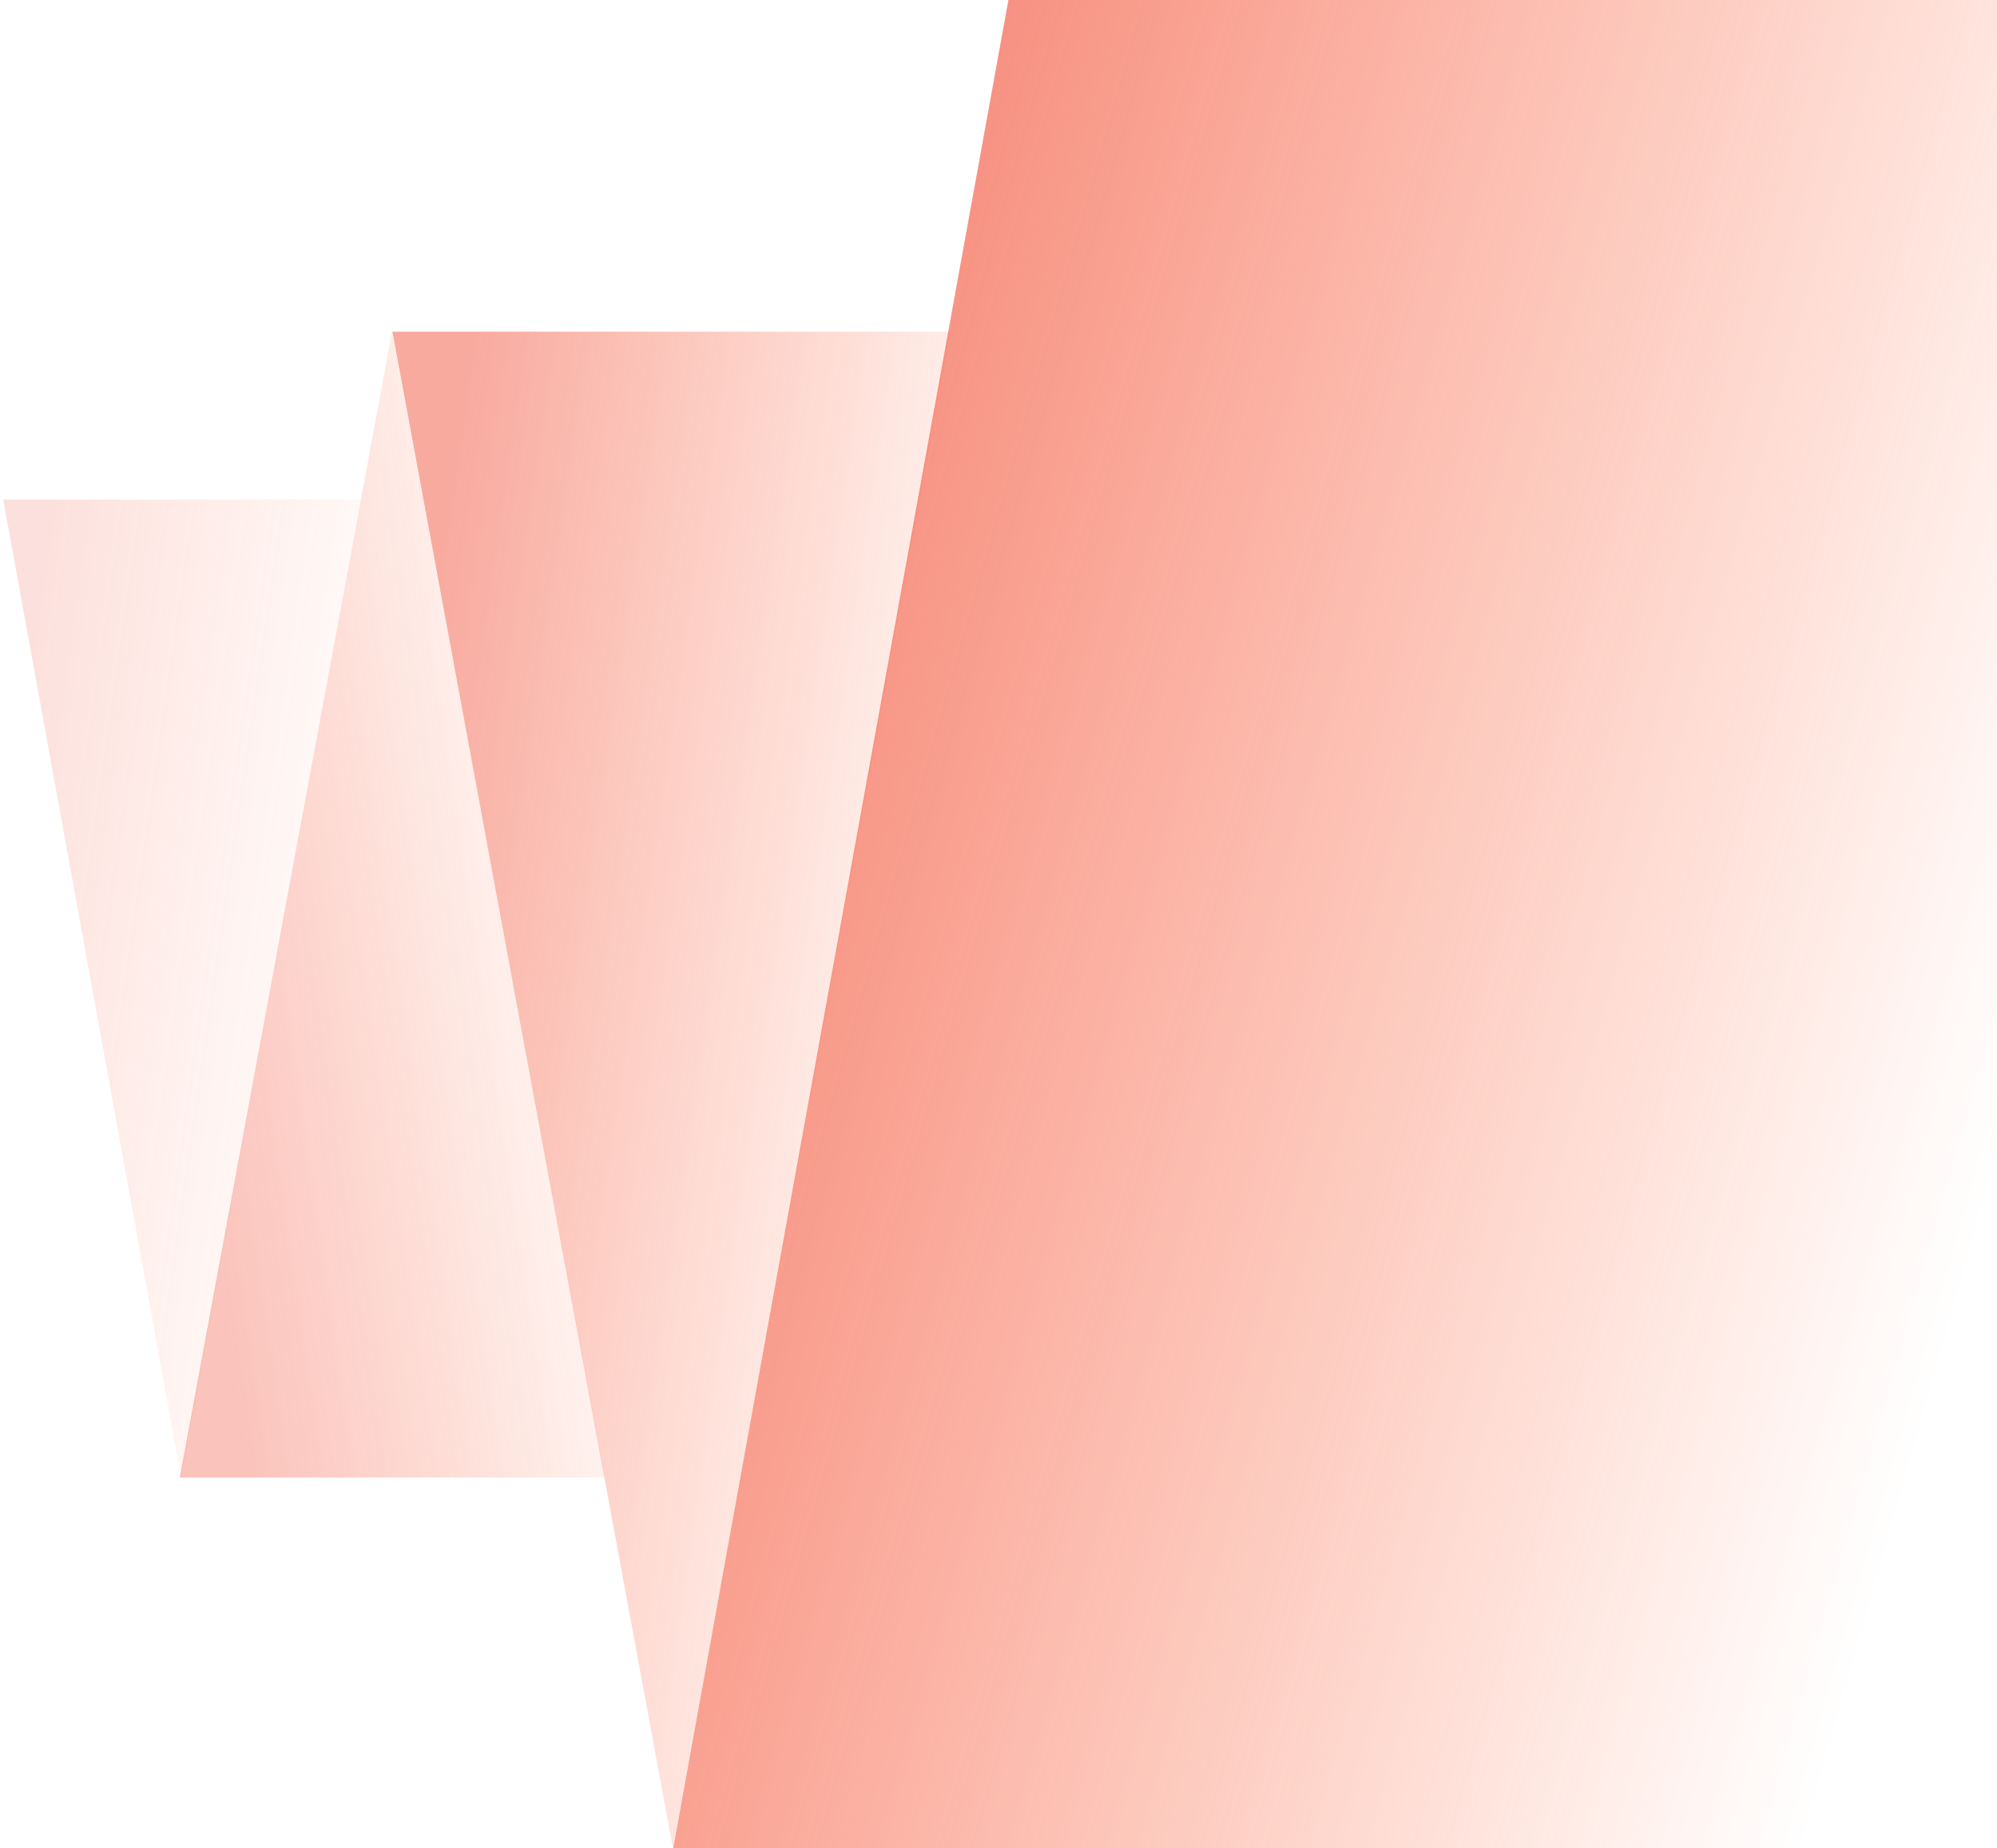
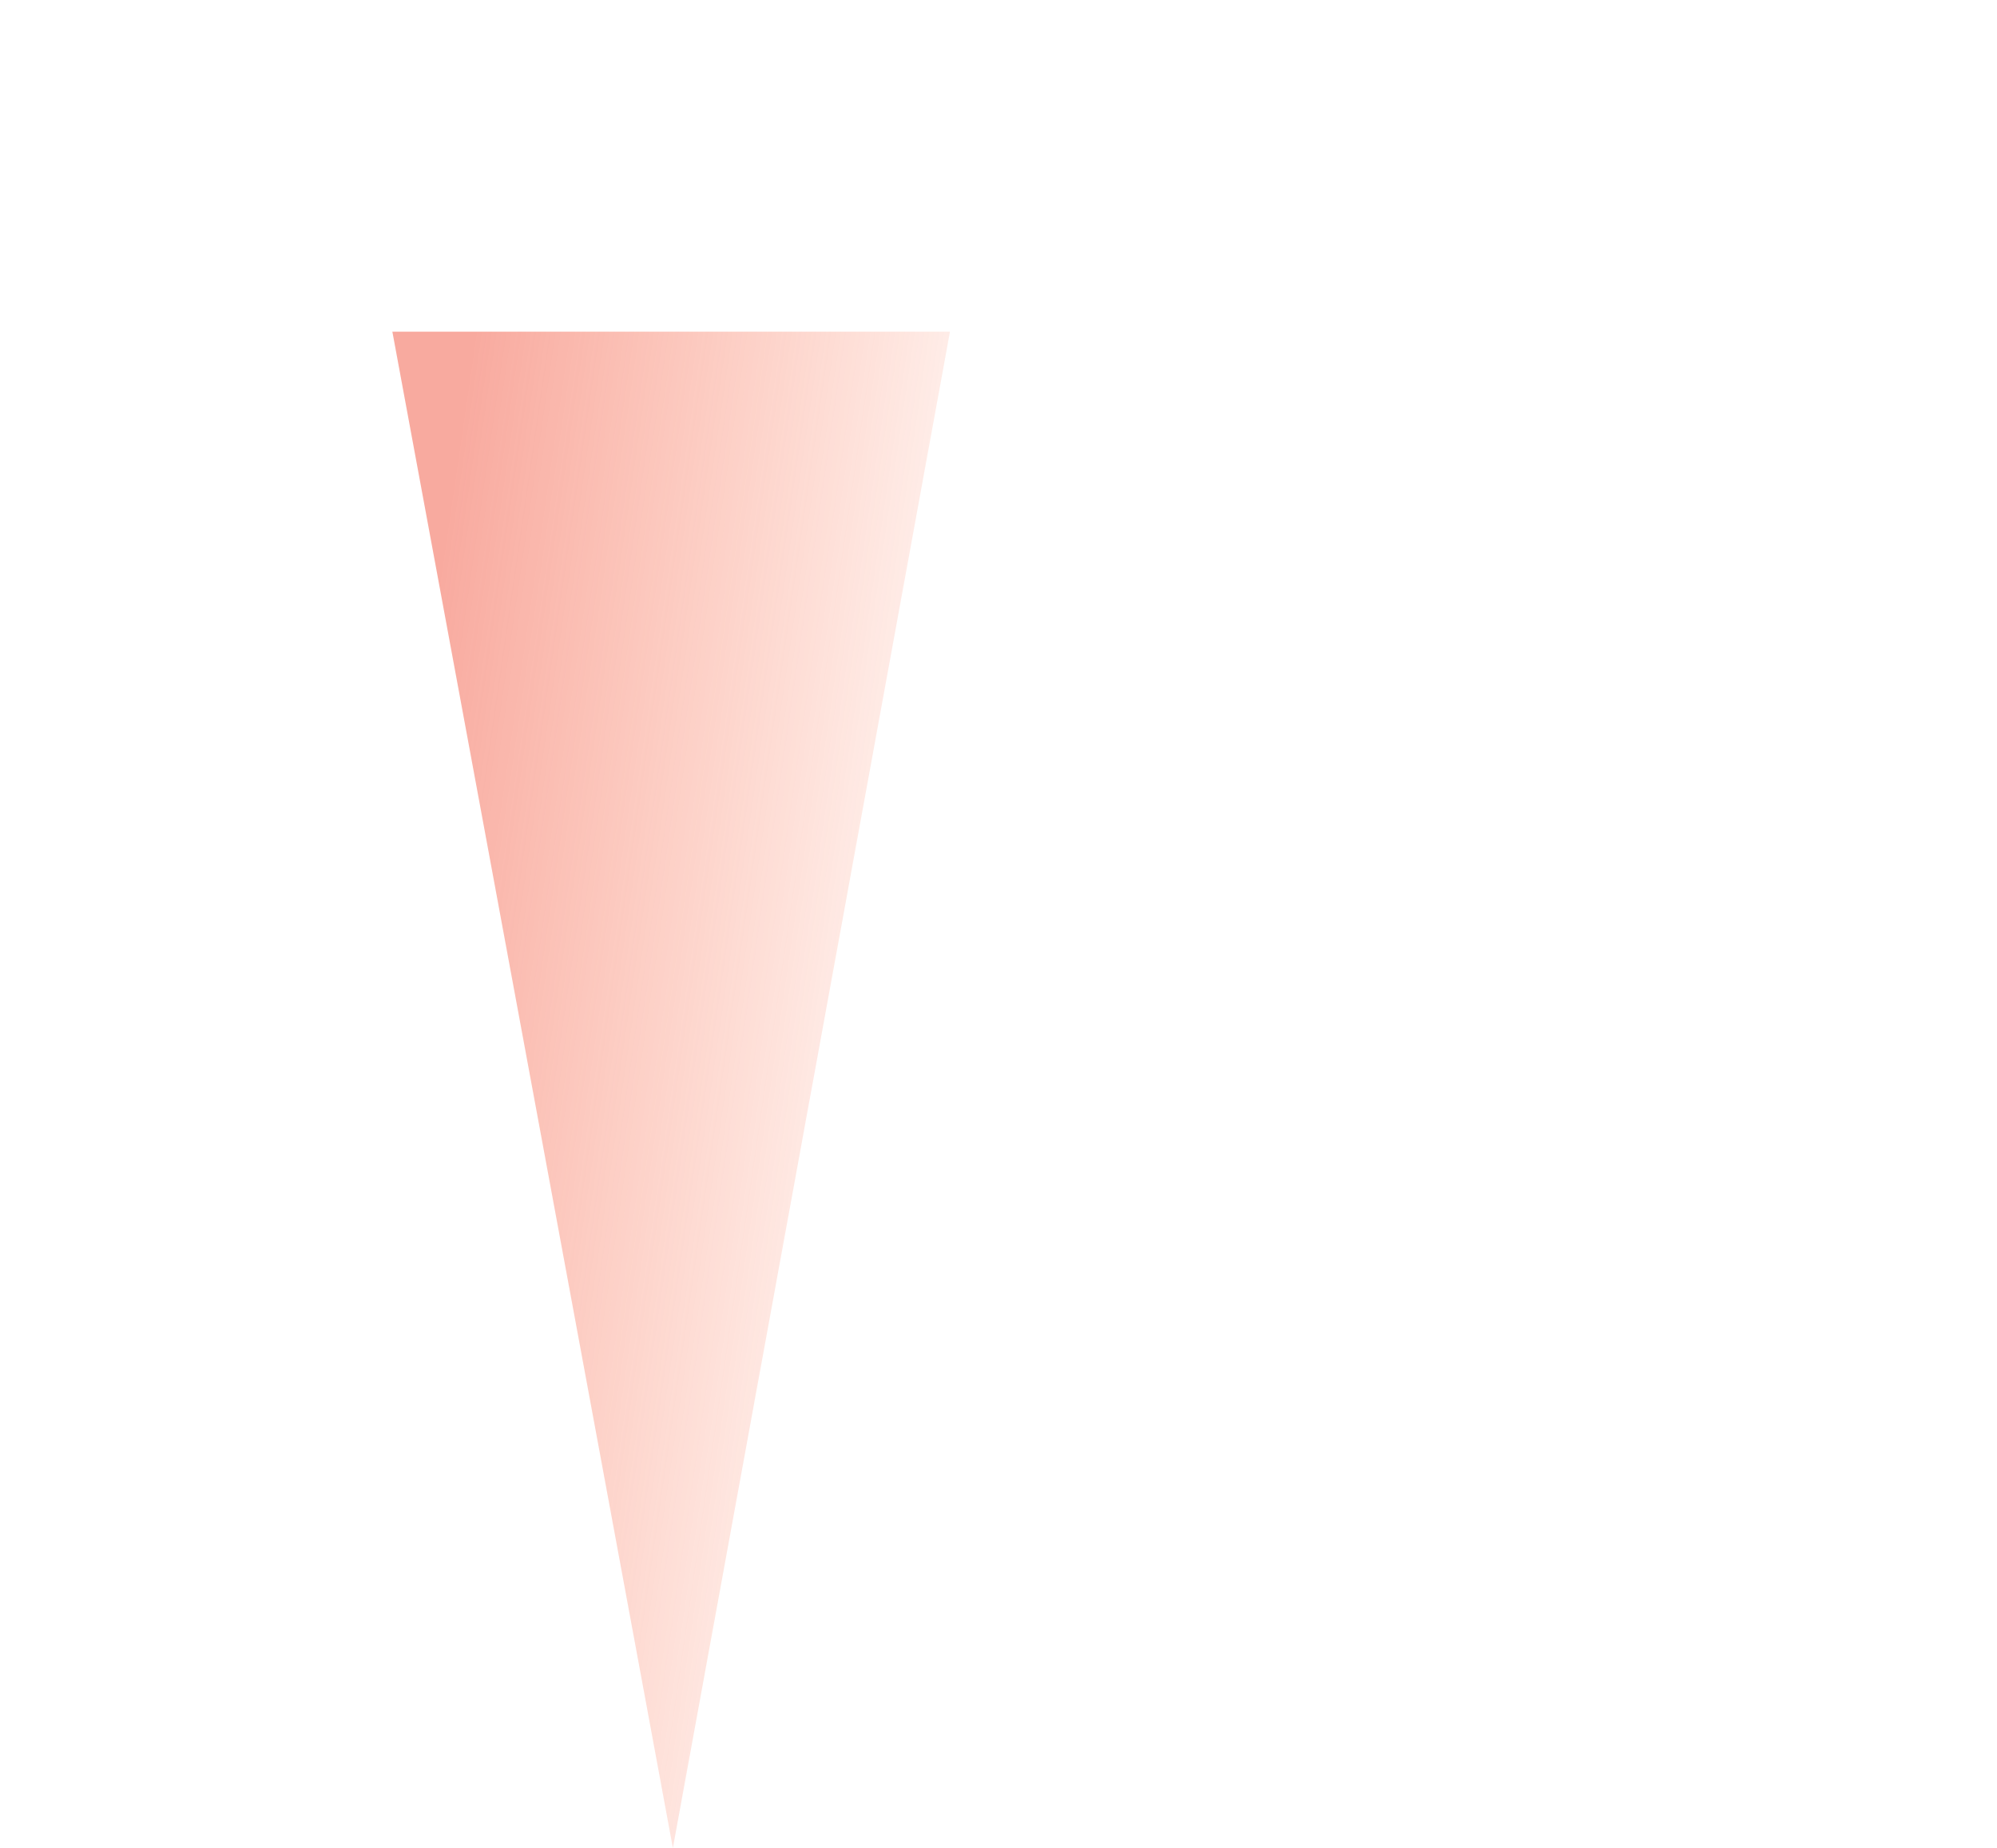
<svg xmlns="http://www.w3.org/2000/svg" width="615" height="569" viewBox="0 0 615 569" fill="none">
-   <path d="M207.314 569L310.552 -1.33078e-05L615 0L615 569L207.314 569Z" fill="url(#paint0_linear_1758:2937)" />
  <path opacity="0.7" d="M120.834 102.128L292.556 102.128L207.222 569L120.834 102.128Z" fill="url(#paint1_linear_1758:2937)" />
-   <path opacity="0.25" d="M0.999 153.855L110.95 153.855L55.785 454.935L0.999 153.855Z" fill="url(#paint2_linear_1758:2937)" />
-   <path opacity="0.5" d="M55.36 454.935L186.314 454.935L120.703 102.128L55.36 454.935Z" fill="url(#paint3_linear_1758:2937)" />
  <defs>
    <linearGradient id="paint0_linear_1758:2937" x1="585.144" y1="464.49" x2="169.337" y2="346.54" gradientUnits="userSpaceOnUse">
      <stop stop-color="#FF5623" stop-opacity="0" />
      <stop offset="1" stop-color="#F1523C" stop-opacity="0.7" />
    </linearGradient>
    <linearGradient id="paint1_linear_1758:2937" x1="279.981" y1="483.248" x2="94.674" y2="456.264" gradientUnits="userSpaceOnUse">
      <stop stop-color="#FF5623" stop-opacity="0" />
      <stop offset="1" stop-color="#F1523C" stop-opacity="0.7" />
    </linearGradient>
    <linearGradient id="paint2_linear_1758:2937" x1="102.898" y1="399.634" x2="-15.786" y2="382.475" gradientUnits="userSpaceOnUse">
      <stop stop-color="#FF5623" stop-opacity="0" />
      <stop offset="1" stop-color="#F1523C" stop-opacity="0.7" />
    </linearGradient>
    <linearGradient id="paint3_linear_1758:2937" x1="176.724" y1="166.929" x2="35.465" y2="187.688" gradientUnits="userSpaceOnUse">
      <stop stop-color="#FF5623" stop-opacity="0" />
      <stop offset="1" stop-color="#F1523C" stop-opacity="0.7" />
    </linearGradient>
  </defs>
</svg>